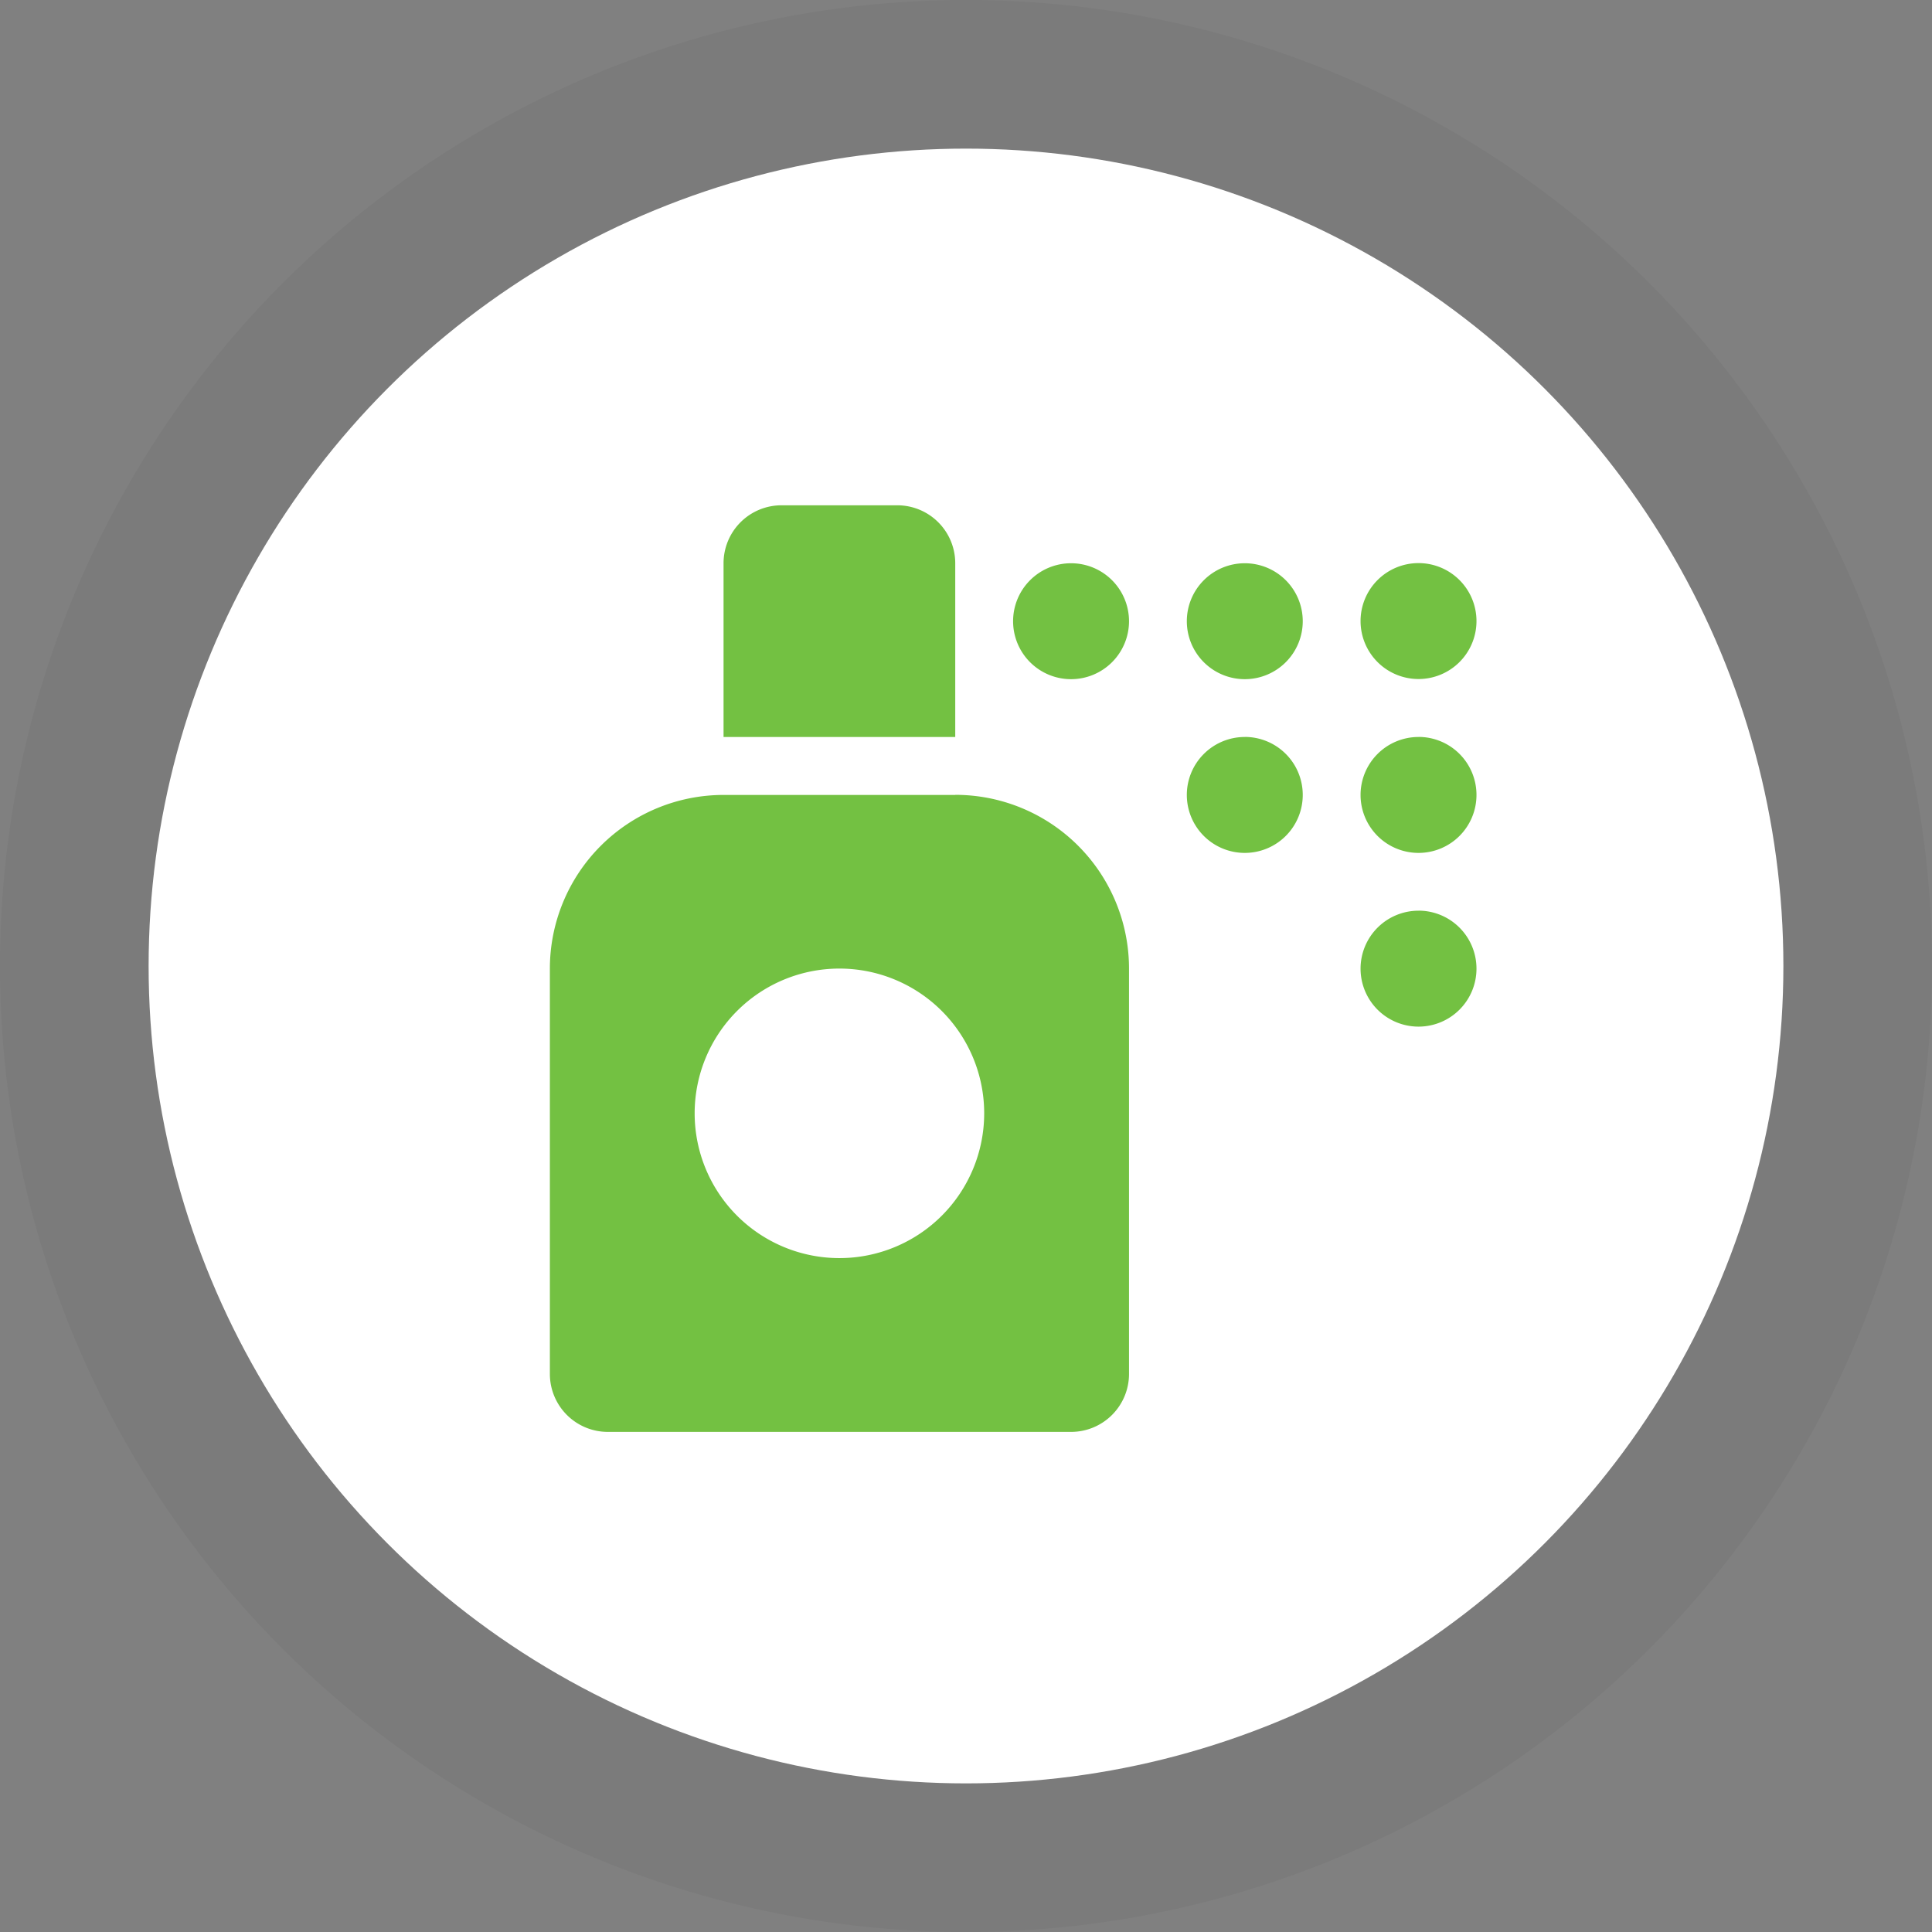
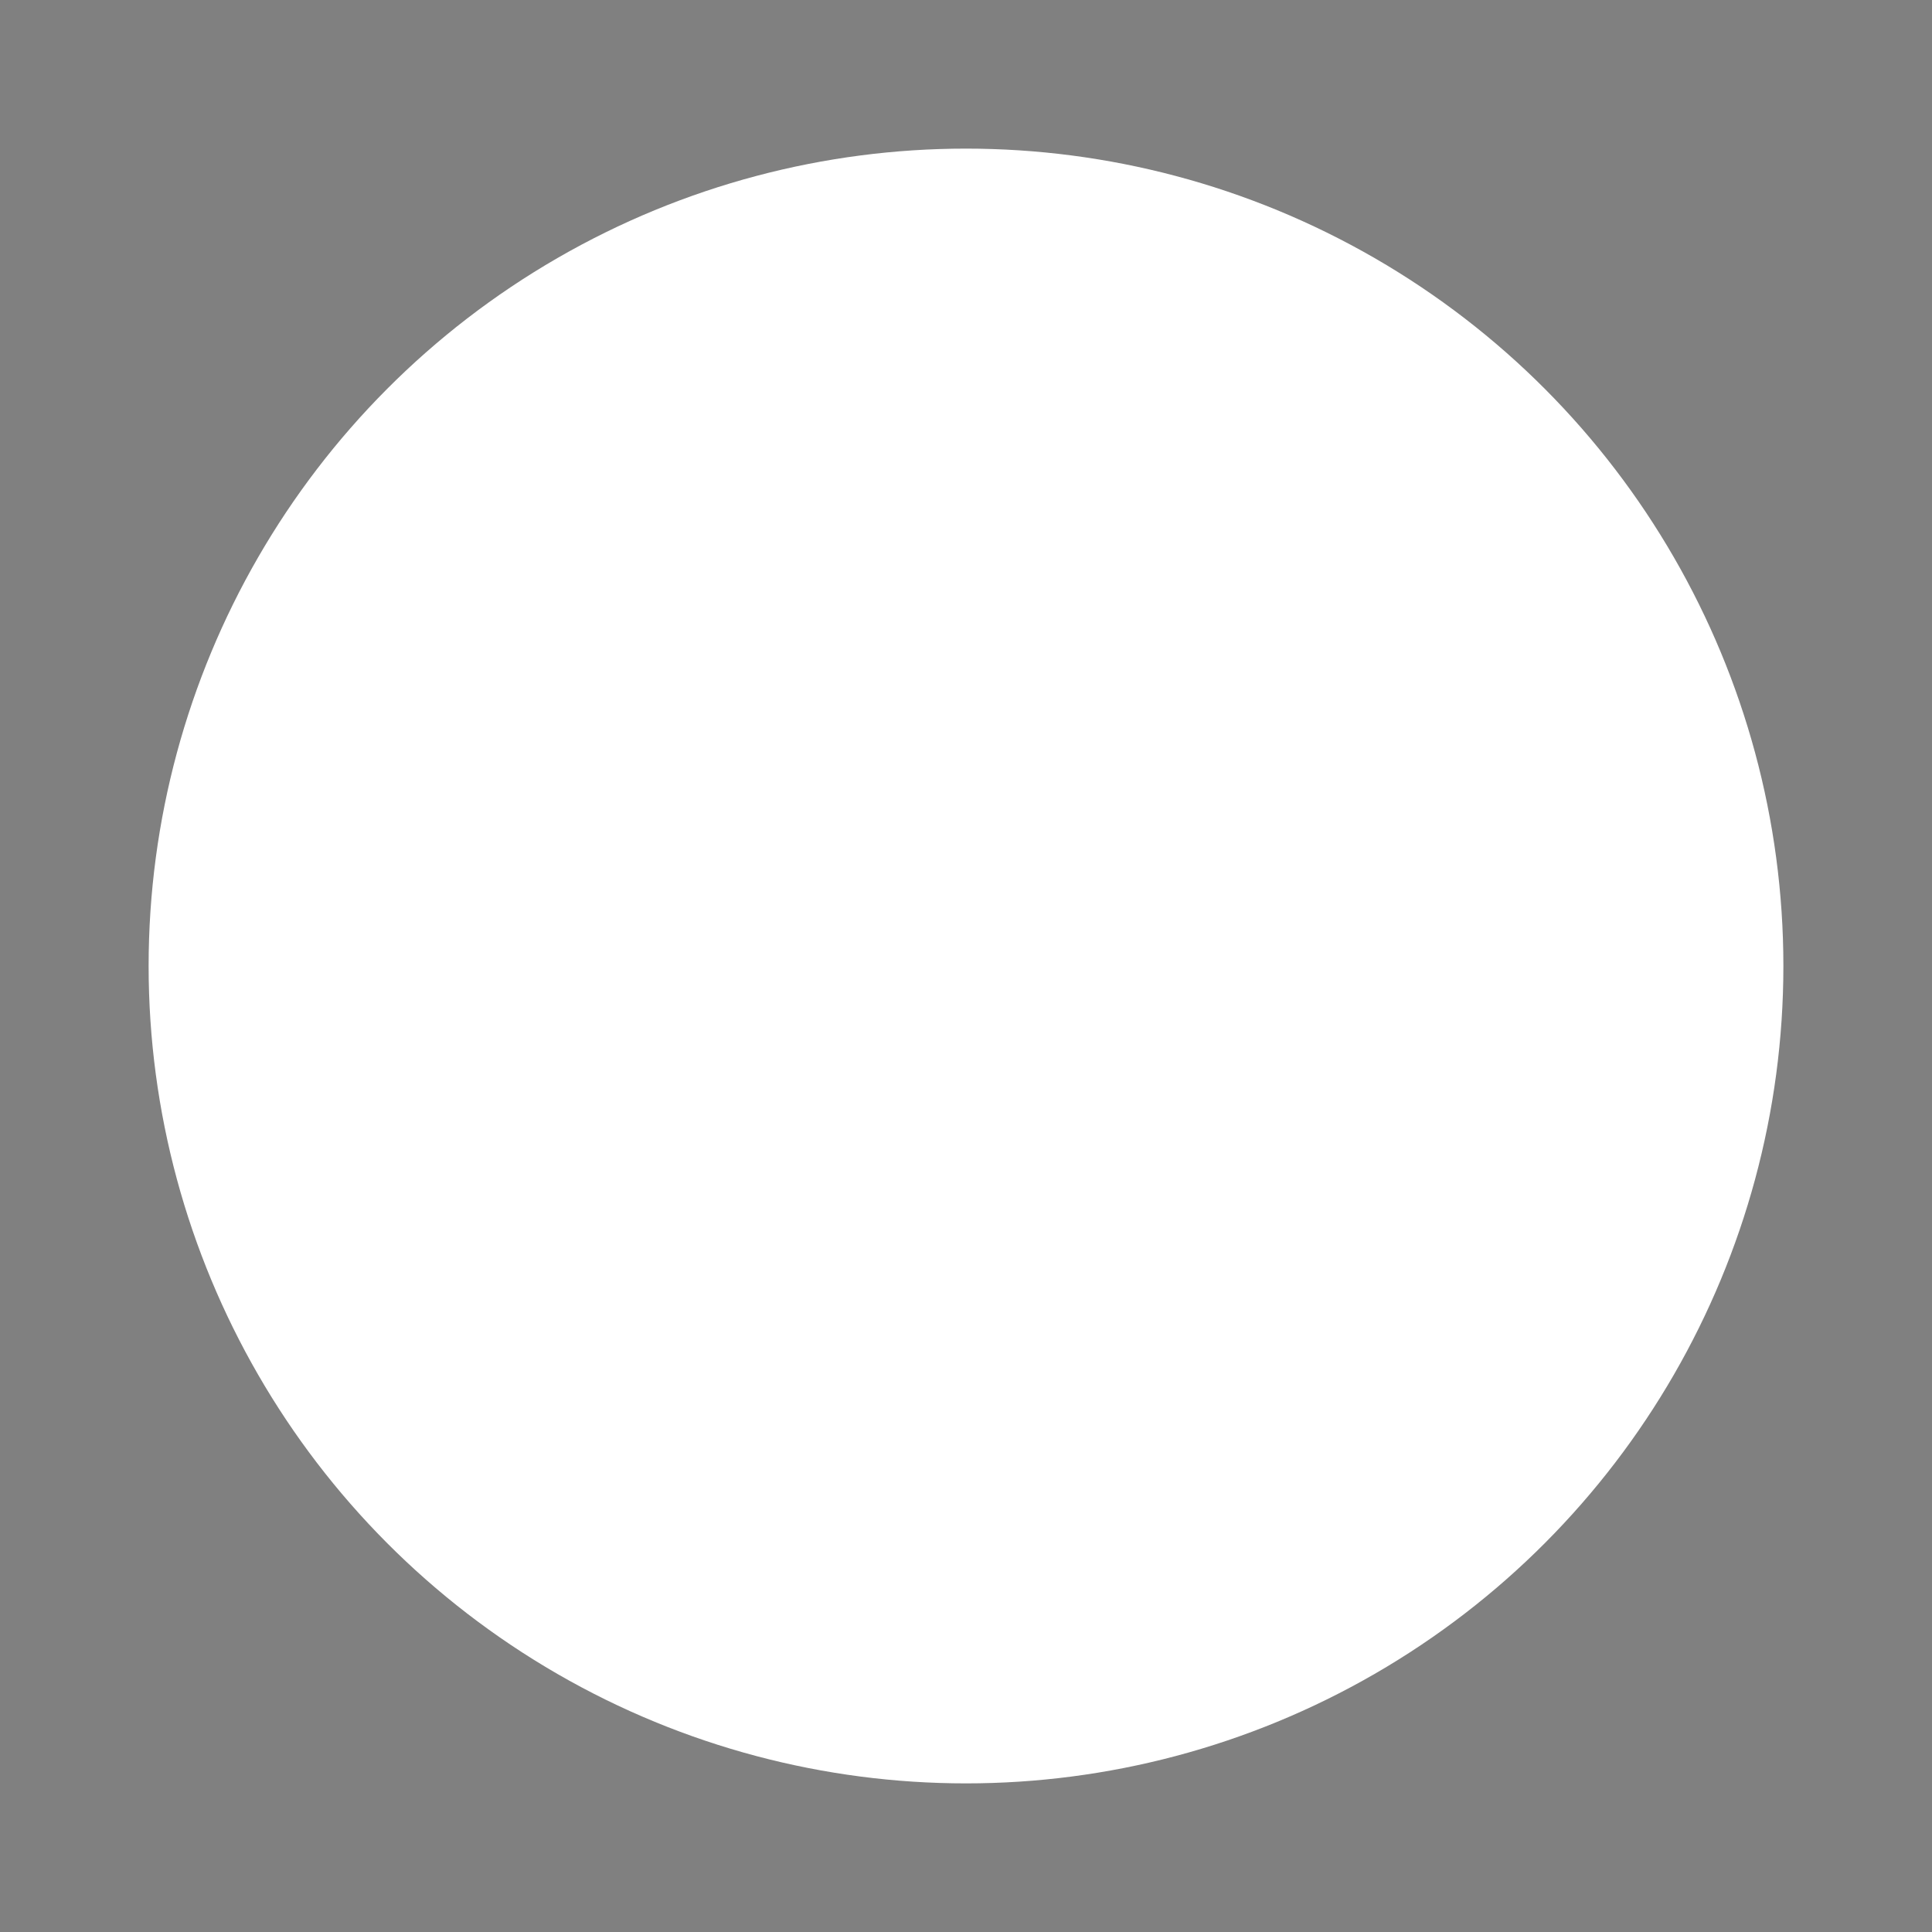
<svg xmlns="http://www.w3.org/2000/svg" width="130" height="130" viewBox="0 0 130 130">
  <rect x="0" y="0" width="130" height="130" fill="#808080" stroke="none" />
  <g id="Group_140" data-name="Group 140" transform="translate(-708 -3477)">
    <g id="Group_111" data-name="Group 111" transform="translate(-231 -209)">
-       <circle id="Ellipse_12" data-name="Ellipse 12" cx="65" cy="65" r="65" transform="translate(939 3686)" opacity="0.04" />
      <circle id="Ellipse_11" data-name="Ellipse 11" cx="55" cy="55" r="55" transform="translate(949 3696)" fill="#fff" />
    </g>
-     <path id="spray-can" d="M27.276,3.9a3.9,3.9,0,0,0-3.9-3.9H15.586a3.9,3.9,0,0,0-3.9,3.9v11.69H27.276Zm31.173,11.69a3.9,3.9,0,1,0,3.9,3.9A3.9,3.9,0,0,0,58.449,15.586Zm-31.173,3.9H11.69A11.69,11.69,0,0,0,0,31.173V58.449a3.9,3.9,0,0,0,3.9,3.9H35.069a3.9,3.9,0,0,0,3.9-3.9V31.173A11.69,11.69,0,0,0,27.276,19.483ZM19.483,50.655a9.741,9.741,0,1,1,9.741-9.741A9.742,9.742,0,0,1,19.483,50.655ZM58.449,11.69a3.9,3.9,0,1,0-3.9-3.9A3.9,3.9,0,0,0,58.449,11.69Zm-11.69,3.9a3.9,3.9,0,1,0,3.9,3.9A3.9,3.9,0,0,0,46.759,15.586ZM35.069,3.9a3.9,3.9,0,1,0,3.9,3.9A3.9,3.9,0,0,0,35.069,3.9Zm11.69,0a3.9,3.9,0,1,0,3.9,3.9A3.9,3.9,0,0,0,46.759,3.9Zm11.69,23.379a3.9,3.9,0,1,0,3.9,3.9A3.9,3.9,0,0,0,58.449,27.276Z" transform="translate(745 3511)" fill="#73c142" />
  </g>
</svg>